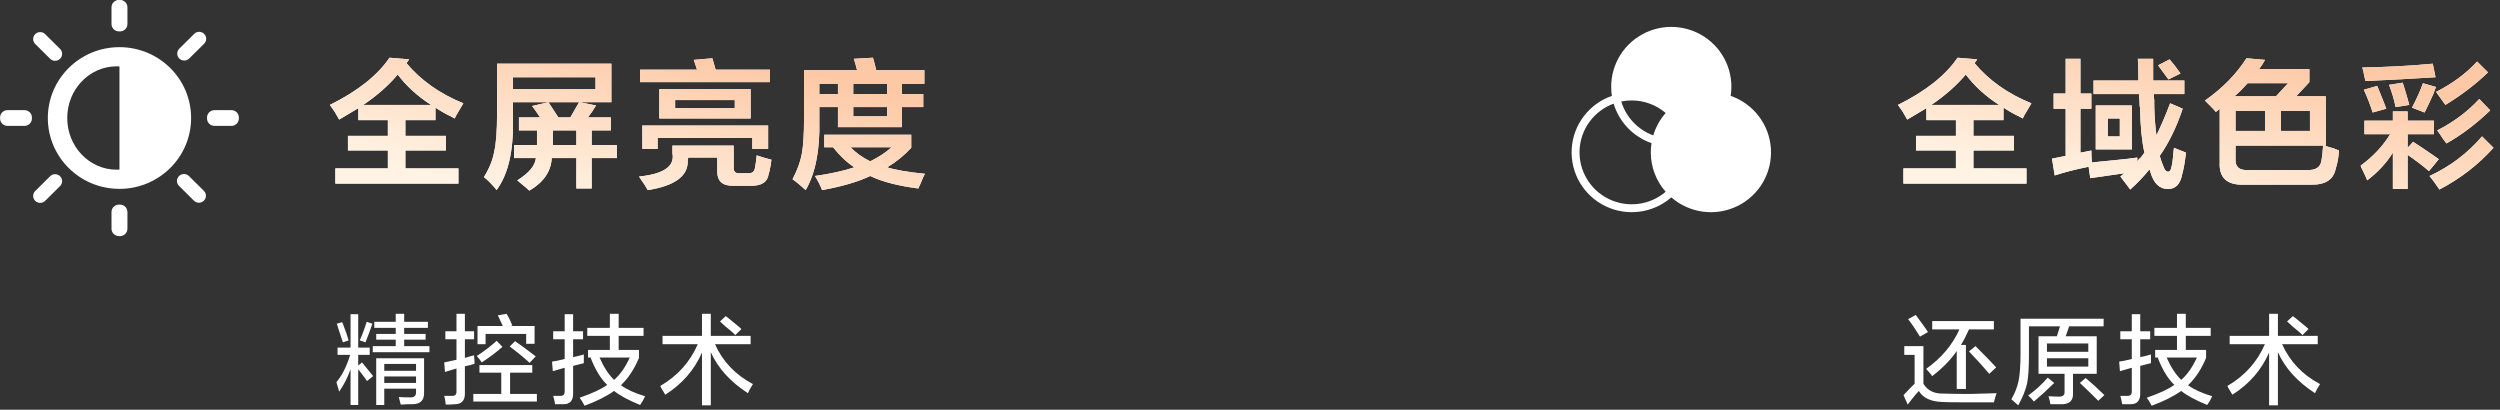
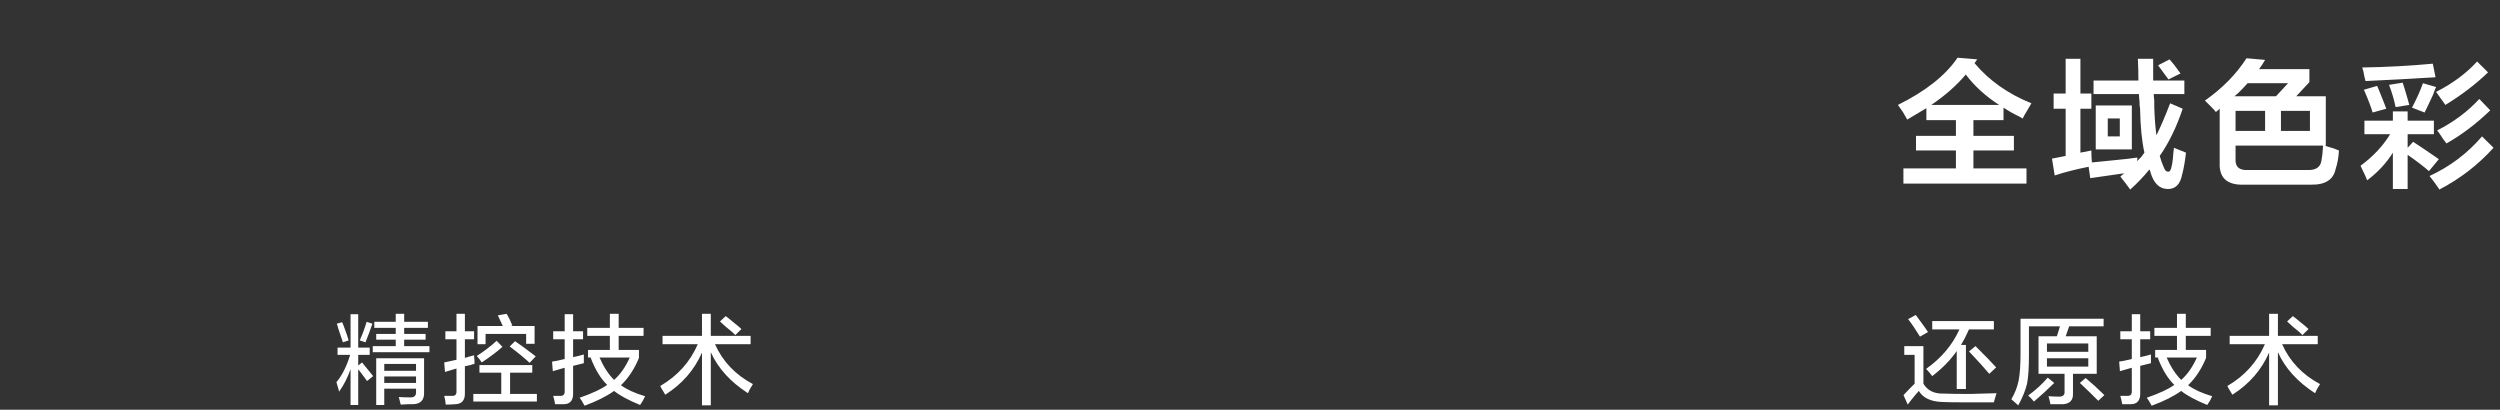
<svg xmlns="http://www.w3.org/2000/svg" width="360px" height="59px">
  <rect width="100%" height="100%" fill="#333333" stroke="none" />
  <defs>
    <linearGradient id="PSgrad_0" x1="0%" x2="70.711%" y1="70.711%" y2="0%">
      <stop offset="0%" stop-color="rgb(255,243,228)" stop-opacity="1" />
      <stop offset="100%" stop-color="rgb(253,200,165)" stop-opacity="1" />
    </linearGradient>
  </defs>
-   <path fill-rule="evenodd" fill="rgb(255, 255, 255)" d="M17.203,9.567 C17.064,9.560 16.924,9.553 16.784,9.553 C12.862,9.553 9.681,12.883 9.681,16.993 C9.681,21.104 12.862,24.434 16.784,24.434 C16.924,24.434 17.064,24.430 17.203,24.419 L17.203,9.567 ZM5.071,4.915 C5.465,4.525 6.107,4.522 6.501,4.915 L8.650,7.044 C9.044,7.438 9.044,8.072 8.650,8.462 C8.256,8.852 7.615,8.855 7.221,8.462 L5.071,6.332 C4.674,5.943 4.674,5.305 5.071,4.915 L5.071,4.915 ZM0.010,17.064 L0.010,16.923 C0.010,16.334 0.490,15.860 1.085,15.860 L3.520,15.860 C4.115,15.860 4.595,16.334 4.595,16.923 L4.595,17.064 C4.595,17.652 4.115,18.127 3.520,18.127 L1.085,18.127 C0.490,18.127 0.010,17.652 0.010,17.064 L0.010,17.064 ZM5.071,28.922 C4.677,28.529 4.677,27.895 5.071,27.505 L7.221,25.376 C7.615,24.986 8.256,24.983 8.650,25.376 C9.044,25.769 9.044,26.404 8.650,26.793 L6.501,28.922 C6.107,29.312 5.465,29.312 5.071,28.922 L5.071,28.922 ZM17.275,34.000 L17.132,34.000 C16.537,34.000 16.057,33.525 16.057,32.937 L16.057,30.527 C16.057,29.939 16.537,29.465 17.132,29.465 L17.275,29.465 C17.870,29.465 18.350,29.939 18.350,30.527 L18.350,32.937 C18.350,33.525 17.870,34.000 17.275,34.000 L17.275,34.000 ZM29.357,28.898 C28.963,29.288 28.322,29.291 27.928,28.898 L25.778,26.768 C25.384,26.375 25.384,25.741 25.778,25.351 C26.172,24.962 26.814,24.958 27.208,25.351 L29.357,27.481 C29.754,27.874 29.754,28.508 29.357,28.898 L29.357,28.898 ZM34.396,16.923 L34.396,17.064 C34.396,17.652 33.917,18.127 33.322,18.127 L30.886,18.127 C30.292,18.127 29.812,17.652 29.812,17.064 L29.812,16.923 C29.812,16.334 30.292,15.860 30.886,15.860 L33.322,15.860 C33.917,15.860 34.396,16.334 34.396,16.923 L34.396,16.923 ZM29.396,4.876 C29.790,5.270 29.790,5.904 29.396,6.294 L27.247,8.423 C26.853,8.813 26.212,8.816 25.818,8.423 C25.424,8.030 25.424,7.396 25.818,7.006 L27.967,4.876 C28.357,4.483 28.999,4.483 29.396,4.876 L29.396,4.876 ZM17.132,-0.013 L17.275,-0.013 C17.870,-0.013 18.350,0.462 18.350,1.050 L18.350,3.459 C18.350,4.047 17.870,4.522 17.275,4.522 L17.132,4.522 C16.537,4.522 16.057,4.047 16.057,3.459 L16.057,1.050 C16.057,0.462 16.537,-0.013 17.132,-0.013 L17.132,-0.013 ZM17.203,27.197 C11.504,27.197 6.888,22.630 6.888,16.993 C6.888,11.356 11.504,6.790 17.203,6.790 C22.902,6.790 27.519,11.356 27.519,16.993 C27.519,22.630 22.902,27.197 17.203,27.197 L17.203,27.197 Z" />
-   <path fill-rule="evenodd" fill="rgb(255, 255, 255)" d="M255.011,21.424 C255.222,24.893 253.316,28.148 250.180,29.678 C247.044,31.207 243.292,30.710 240.666,28.419 L240.666,28.422 C238.039,30.710 234.288,31.204 231.154,29.674 C228.020,28.145 226.116,24.891 226.325,21.424 C226.534,17.955 228.816,14.952 232.112,13.807 C231.589,10.452 233.096,7.104 235.959,5.258 C238.822,3.412 242.508,3.412 245.371,5.258 C248.234,7.104 249.741,10.452 249.218,13.807 C252.516,14.950 254.801,17.954 255.011,21.424 ZM227.461,21.553 C227.307,24.539 228.955,27.331 231.651,28.650 C234.348,29.969 237.575,29.562 239.856,27.615 C238.474,26.046 237.713,24.030 237.716,21.943 C237.716,21.491 237.751,21.047 237.819,20.614 C235.187,19.699 233.158,17.582 232.363,14.923 C229.544,15.958 227.616,18.566 227.461,21.553 ZM239.856,16.271 C238.495,15.103 236.756,14.462 234.959,14.465 C234.447,14.465 233.946,14.515 233.463,14.613 C234.142,16.872 235.849,18.681 238.071,19.497 C238.425,18.306 239.035,17.205 239.858,16.271 L239.856,16.271 Z" />
-   <path fill-rule="evenodd" fill="rgb(255, 255, 255)" d="M129.880,13.546 L132.952,13.546 L132.952,15.421 L129.880,15.421 L129.880,18.311 L120.664,18.311 L120.664,15.421 L117.986,15.421 L117.986,17.296 C118.091,21.567 117.435,24.925 116.017,27.374 C115.281,26.696 114.651,26.175 114.126,25.811 C114.808,24.510 115.255,23.286 115.465,22.140 C115.675,20.995 115.780,19.327 115.780,17.140 L115.780,10.108 L123.421,10.108 C123.263,9.483 123.106,8.936 122.948,8.468 L125.705,8.311 C125.863,8.833 126.020,9.432 126.178,10.108 L133.110,10.108 L133.110,12.061 L129.880,12.061 L129.880,13.546 ZM122.870,16.749 L127.753,16.749 L127.753,15.421 L122.870,15.421 L122.870,16.749 ZM117.986,12.061 L117.986,13.546 L120.664,13.546 L120.664,12.061 L117.986,12.061 ZM122.870,12.061 L122.870,13.546 L127.753,13.546 L127.753,12.061 L122.870,12.061 ZM110.692,25.030 C110.534,26.228 109.641,26.800 108.014,26.749 L105.651,26.749 C104.022,26.800 103.235,26.071 103.288,24.561 L103.288,22.686 L99.113,22.686 L99.034,23.077 C99.139,25.316 97.222,26.749 93.284,27.374 C93.178,27.218 93.021,26.956 92.811,26.593 C92.443,26.071 92.181,25.681 92.024,25.421 C95.594,25.056 97.195,23.936 96.829,22.061 L96.829,20.968 L105.651,20.968 L105.651,24.015 C105.598,24.692 105.887,25.003 106.517,24.952 L107.620,24.952 C108.302,25.003 108.670,24.718 108.723,24.093 C108.827,23.624 108.906,23.051 108.959,22.374 C109.747,22.635 110.456,22.843 111.086,22.999 C111.033,23.520 110.928,24.120 110.771,24.796 C110.771,24.745 110.744,24.823 110.692,25.030 ZM108.093,12.843 L108.093,17.061 L94.938,17.061 L94.938,12.843 L108.093,12.843 ZM97.222,15.577 L105.808,15.577 L105.808,14.405 L97.222,14.405 L97.222,15.577 ZM92.496,21.436 L92.496,18.077 L110.613,18.077 L110.613,21.436 L108.329,21.436 L108.329,19.874 L94.702,19.874 L94.702,21.436 L92.496,21.436 ZM92.181,10.030 L100.373,10.030 L99.901,8.624 L102.579,8.390 L103.051,10.030 L110.849,10.030 L110.849,11.827 L92.181,11.827 L92.181,10.030 ZM85.202,27.140 L82.997,27.140 L82.997,22.765 L79.452,22.765 C79.346,24.692 78.271,26.253 76.223,27.452 C76.012,27.243 75.618,26.905 75.041,26.436 C74.778,26.228 74.594,26.071 74.490,25.968 C76.170,24.925 77.062,23.858 77.168,22.765 L74.017,22.765 L74.017,20.890 L77.325,20.890 L77.325,18.780 L74.726,18.780 L74.726,16.905 L77.798,16.905 C77.692,16.801 77.562,16.620 77.404,16.358 C77.089,15.890 76.826,15.526 76.616,15.265 L78.979,14.718 C79.137,14.979 79.373,15.343 79.688,15.811 C80.003,16.280 80.240,16.645 80.397,16.905 L82.130,16.905 C82.339,16.541 82.655,15.995 83.075,15.265 C83.233,15.005 83.338,14.823 83.391,14.718 L78.979,14.718 L73.860,14.718 L73.860,17.218 C73.964,21.749 73.176,25.134 71.496,27.374 C71.444,27.321 71.391,27.243 71.339,27.140 C70.709,26.410 70.157,25.863 69.685,25.499 C70.472,24.249 70.971,22.999 71.181,21.749 C71.444,20.604 71.575,18.807 71.575,16.358 L71.575,9.171 L88.038,9.171 L88.038,14.718 L83.469,14.718 L85.832,15.186 C85.464,15.811 85.071,16.385 84.651,16.905 L87.959,16.905 L87.959,18.780 L85.202,18.780 L85.202,20.890 L88.826,20.890 L88.826,22.765 L85.202,22.765 L85.202,27.140 ZM82.997,18.780 L79.610,18.780 L79.610,20.890 L82.997,20.890 L82.997,18.780 ZM85.754,12.843 L85.754,11.124 L73.860,11.124 L73.860,12.843 L85.754,12.843 ZM65.620,16.749 C65.567,16.905 65.514,17.010 65.463,17.061 C65.357,17.010 65.173,16.905 64.911,16.749 C64.228,16.436 63.493,16.020 62.706,15.499 L62.706,17.296 L58.374,17.296 L58.374,19.561 L64.202,19.561 L64.202,21.671 L58.374,21.671 L58.374,24.249 L66.014,24.249 L66.014,26.436 L48.291,26.436 L48.291,24.249 L55.853,24.249 L55.853,21.671 L50.103,21.671 L50.103,19.561 L55.853,19.561 L55.853,17.296 L51.599,17.296 L51.599,15.577 C50.706,16.098 49.788,16.645 48.842,17.218 C48.737,17.010 48.527,16.645 48.212,16.124 C47.897,15.655 47.661,15.317 47.503,15.108 C51.494,13.130 54.356,10.864 56.089,8.311 L58.925,8.546 L58.531,9.093 C60.631,11.593 63.362,13.520 66.723,14.874 C66.513,15.239 66.145,15.864 65.620,16.749 ZM57.271,10.733 C55.958,12.296 54.303,13.755 52.308,15.108 L62.076,15.108 C60.132,13.858 58.531,12.401 57.271,10.733 ZM123.027,24.093 C121.976,23.416 120.952,22.452 119.955,21.202 L118.695,21.202 L118.695,19.405 L131.219,19.405 L131.219,21.280 C130.221,22.374 129.065,23.311 127.753,24.093 C128.856,24.458 130.668,24.770 133.188,25.030 C133.031,25.290 132.820,25.759 132.558,26.436 C132.401,26.749 132.295,26.983 132.243,27.140 C129.355,26.775 127.044,26.175 125.311,25.343 C123.579,26.175 121.267,26.853 118.380,27.374 C118.116,26.696 117.775,26.019 117.356,25.343 C119.561,25.030 121.452,24.614 123.027,24.093 ZM128.383,21.202 L122.476,21.202 C123.211,21.983 124.156,22.661 125.311,23.233 C126.572,22.608 127.596,21.932 128.383,21.202 Z" />
-   <path fill="url(#PSgrad_0)" d="M129.880,13.546 L132.952,13.546 L132.952,15.421 L129.880,15.421 L129.880,18.311 L120.664,18.311 L120.664,15.421 L117.986,15.421 L117.986,17.296 C118.091,21.567 117.435,24.925 116.017,27.374 C115.281,26.696 114.651,26.175 114.126,25.811 C114.808,24.510 115.255,23.286 115.465,22.140 C115.675,20.995 115.780,19.327 115.780,17.140 L115.780,10.108 L123.421,10.108 C123.263,9.483 123.106,8.936 122.948,8.468 L125.705,8.311 C125.863,8.833 126.020,9.432 126.178,10.108 L133.110,10.108 L133.110,12.061 L129.880,12.061 L129.880,13.546 ZM122.870,16.749 L127.753,16.749 L127.753,15.421 L122.870,15.421 L122.870,16.749 ZM117.986,12.061 L117.986,13.546 L120.664,13.546 L120.664,12.061 L117.986,12.061 ZM122.870,12.061 L122.870,13.546 L127.753,13.546 L127.753,12.061 L122.870,12.061 ZM110.692,25.030 C110.534,26.228 109.641,26.800 108.014,26.749 L105.651,26.749 C104.022,26.800 103.235,26.071 103.288,24.561 L103.288,22.686 L99.113,22.686 L99.034,23.077 C99.139,25.316 97.222,26.749 93.284,27.374 C93.178,27.218 93.021,26.956 92.811,26.593 C92.443,26.071 92.181,25.681 92.024,25.421 C95.594,25.056 97.195,23.936 96.829,22.061 L96.829,20.968 L105.651,20.968 L105.651,24.015 C105.598,24.692 105.887,25.003 106.517,24.952 L107.620,24.952 C108.302,25.003 108.670,24.718 108.723,24.093 C108.827,23.624 108.906,23.051 108.959,22.374 C109.747,22.635 110.456,22.843 111.086,22.999 C111.033,23.520 110.928,24.120 110.771,24.796 C110.771,24.745 110.744,24.823 110.692,25.030 ZM108.093,12.843 L108.093,17.061 L94.938,17.061 L94.938,12.843 L108.093,12.843 ZM97.222,15.577 L105.808,15.577 L105.808,14.405 L97.222,14.405 L97.222,15.577 ZM92.496,21.436 L92.496,18.077 L110.613,18.077 L110.613,21.436 L108.329,21.436 L108.329,19.874 L94.702,19.874 L94.702,21.436 L92.496,21.436 ZM92.181,10.030 L100.373,10.030 L99.901,8.624 L102.579,8.390 L103.051,10.030 L110.849,10.030 L110.849,11.827 L92.181,11.827 L92.181,10.030 ZM85.202,27.140 L82.997,27.140 L82.997,22.765 L79.452,22.765 C79.346,24.692 78.271,26.253 76.223,27.452 C76.012,27.243 75.618,26.905 75.041,26.436 C74.778,26.228 74.594,26.071 74.490,25.968 C76.170,24.925 77.062,23.858 77.168,22.765 L74.017,22.765 L74.017,20.890 L77.325,20.890 L77.325,18.780 L74.726,18.780 L74.726,16.905 L77.798,16.905 C77.692,16.801 77.562,16.620 77.404,16.358 C77.089,15.890 76.826,15.526 76.616,15.265 L78.979,14.718 C79.137,14.979 79.373,15.343 79.688,15.811 C80.003,16.280 80.240,16.645 80.397,16.905 L82.130,16.905 C82.339,16.541 82.655,15.995 83.075,15.265 C83.233,15.005 83.338,14.823 83.391,14.718 L78.979,14.718 L73.860,14.718 L73.860,17.218 C73.964,21.749 73.176,25.134 71.496,27.374 C71.444,27.321 71.391,27.243 71.339,27.140 C70.709,26.410 70.157,25.863 69.685,25.499 C70.472,24.249 70.971,22.999 71.181,21.749 C71.444,20.604 71.575,18.807 71.575,16.358 L71.575,9.171 L88.038,9.171 L88.038,14.718 L83.469,14.718 L85.832,15.186 C85.464,15.811 85.071,16.385 84.651,16.905 L87.959,16.905 L87.959,18.780 L85.202,18.780 L85.202,20.890 L88.826,20.890 L88.826,22.765 L85.202,22.765 L85.202,27.140 ZM82.997,18.780 L79.610,18.780 L79.610,20.890 L82.997,20.890 L82.997,18.780 ZM85.754,12.843 L85.754,11.124 L73.860,11.124 L73.860,12.843 L85.754,12.843 ZM65.620,16.749 C65.567,16.905 65.514,17.010 65.463,17.061 C65.357,17.010 65.173,16.905 64.911,16.749 C64.228,16.436 63.493,16.020 62.706,15.499 L62.706,17.296 L58.374,17.296 L58.374,19.561 L64.202,19.561 L64.202,21.671 L58.374,21.671 L58.374,24.249 L66.014,24.249 L66.014,26.436 L48.291,26.436 L48.291,24.249 L55.853,24.249 L55.853,21.671 L50.103,21.671 L50.103,19.561 L55.853,19.561 L55.853,17.296 L51.599,17.296 L51.599,15.577 C50.706,16.098 49.788,16.645 48.842,17.218 C48.737,17.010 48.527,16.645 48.212,16.124 C47.897,15.655 47.661,15.317 47.503,15.108 C51.494,13.130 54.356,10.864 56.089,8.311 L58.925,8.546 L58.531,9.093 C60.631,11.593 63.362,13.520 66.723,14.874 C66.513,15.239 66.145,15.864 65.620,16.749 ZM57.271,10.733 C55.958,12.296 54.303,13.755 52.308,15.108 L62.076,15.108 C60.132,13.858 58.531,12.401 57.271,10.733 ZM123.027,24.093 C121.976,23.416 120.952,22.452 119.955,21.202 L118.695,21.202 L118.695,19.405 L131.219,19.405 L131.219,21.280 C130.221,22.374 129.065,23.311 127.753,24.093 C128.856,24.458 130.668,24.770 133.188,25.030 C133.031,25.290 132.820,25.759 132.558,26.436 C132.401,26.749 132.295,26.983 132.243,27.140 C129.355,26.775 127.044,26.175 125.311,25.343 C123.579,26.175 121.267,26.853 118.380,27.374 C118.116,26.696 117.775,26.019 117.356,25.343 C119.561,25.030 121.452,24.614 123.027,24.093 ZM128.383,21.202 L122.476,21.202 C123.211,21.983 124.156,22.661 125.311,23.233 C126.572,22.608 127.596,21.932 128.383,21.202 Z" />
  <path fill-rule="evenodd" fill="rgb(255, 255, 255)" d="M108.420,55.308 C108.089,55.819 107.850,56.257 107.703,56.621 C105.167,54.980 103.383,53.011 102.355,50.715 L102.355,58.371 L101.086,58.371 L101.086,50.769 C99.984,53.285 98.219,55.308 95.793,56.840 C95.756,56.766 95.683,56.640 95.573,56.457 C95.315,56.056 95.150,55.765 95.076,55.582 C97.576,54.124 99.377,52.118 100.480,49.566 L95.407,49.566 L95.407,48.363 L101.086,48.363 L101.086,45.191 L102.355,45.191 L102.355,48.363 L108.089,48.363 L108.089,49.566 L102.961,49.566 C104.064,52.046 105.883,53.960 108.420,55.308 ZM104.450,46.996 C104.082,46.668 103.824,46.431 103.678,46.285 L104.505,45.519 C104.762,45.702 105.148,46.011 105.663,46.449 C106.177,46.851 106.545,47.160 106.766,47.379 L105.883,48.254 C105.663,47.999 105.185,47.579 104.450,46.996 ZM92.562,57.715 C92.378,58.006 92.249,58.207 92.176,58.316 C90.485,57.623 89.235,56.949 88.427,56.293 C87.360,57.058 85.945,57.769 84.181,58.425 C84.107,58.279 83.960,58.024 83.740,57.660 C83.593,57.477 83.500,57.350 83.464,57.277 C85.339,56.621 86.662,56.001 87.434,55.418 C86.515,54.543 85.725,53.249 85.063,51.535 L85.174,51.480 L84.677,51.480 L84.677,50.386 L87.820,50.386 L87.820,48.363 L84.567,48.363 L84.567,47.215 L87.820,47.215 L87.820,45.191 L89.088,45.191 L89.088,47.215 L92.672,47.215 L92.672,48.363 L89.088,48.363 L89.088,50.386 L92.011,50.386 L92.011,51.535 C91.349,53.140 90.485,54.452 89.419,55.472 C90.264,56.093 91.422,56.621 92.893,57.058 C92.819,57.204 92.709,57.422 92.562,57.715 ZM90.687,51.480 L86.331,51.480 C86.919,52.829 87.618,53.905 88.427,54.707 C89.309,53.941 90.062,52.866 90.687,51.480 ZM82.527,52.683 L82.527,56.566 C82.563,57.660 82.104,58.207 81.148,58.207 C80.707,58.207 80.302,58.207 79.935,58.207 C79.861,57.769 79.770,57.368 79.660,57.004 C79.880,57.004 80.211,57.004 80.652,57.004 C81.129,57.040 81.350,56.785 81.314,56.238 L81.314,52.957 L79.605,53.449 L79.494,52.082 C79.605,52.046 79.806,52.009 80.101,51.972 C80.615,51.863 81.019,51.772 81.314,51.699 L81.314,48.855 L79.660,48.855 L79.660,47.707 L81.314,47.707 L81.314,45.246 L82.527,45.246 L82.527,47.707 L83.960,47.707 L83.960,48.855 L82.527,48.855 L82.527,51.425 C83.078,51.316 83.593,51.189 84.071,51.043 C84.071,51.480 84.071,51.900 84.071,52.300 C83.960,52.337 83.813,52.374 83.630,52.410 C83.482,52.447 83.114,52.538 82.527,52.683 ZM68.158,56.730 L72.183,56.730 L72.183,53.668 L69.040,53.668 L69.040,52.574 L76.649,52.574 L76.649,53.668 L73.451,53.668 L73.451,56.730 L77.311,56.730 L77.311,57.824 L68.158,57.824 L68.158,56.730 ZM73.396,49.894 L74.168,49.129 C74.976,49.675 75.969,50.405 77.145,51.316 L76.263,52.246 C75.564,51.590 74.609,50.806 73.396,49.894 ZM72.348,49.949 C71.576,50.642 70.584,51.390 69.371,52.191 C69.187,51.900 68.948,51.590 68.654,51.261 C69.683,50.605 70.639,49.876 71.521,49.074 L72.348,49.949 ZM75.767,48.090 L69.922,48.090 L69.922,49.566 L68.764,49.566 L68.764,46.941 L72.403,46.941 C72.109,46.285 71.870,45.775 71.687,45.410 L72.955,45.191 C73.286,45.738 73.561,46.304 73.782,46.886 L73.506,46.941 L76.980,46.941 L76.980,49.511 L75.767,49.511 L75.767,48.090 ZM67.717,52.574 C67.386,52.647 67.128,52.702 66.945,52.738 L66.945,56.566 C66.981,57.623 66.522,58.170 65.566,58.207 C65.088,58.243 64.629,58.261 64.188,58.261 C64.151,57.824 64.078,57.404 63.967,57.004 C64.298,57.004 64.665,57.004 65.070,57.004 C65.547,57.040 65.768,56.803 65.732,56.293 L65.732,53.066 C65.254,53.212 64.702,53.376 64.078,53.558 L63.967,52.191 L65.732,51.808 L65.732,48.855 L64.133,48.855 L64.133,47.707 L65.732,47.707 L65.732,45.191 L66.945,45.191 L66.945,47.707 L68.268,47.707 L68.268,48.855 L66.945,48.855 L66.945,51.535 C67.165,51.462 67.477,51.371 67.882,51.261 C68.066,51.226 68.194,51.189 68.268,51.152 C68.268,51.335 68.286,51.572 68.323,51.863 C68.323,52.118 68.323,52.300 68.323,52.410 C68.213,52.410 68.011,52.465 67.717,52.574 ZM53.679,49.840 L56.987,49.840 L56.987,48.910 L54.175,48.910 L54.175,48.090 L56.987,48.090 L56.987,47.215 L53.899,47.215 L53.899,46.340 L56.987,46.340 L56.987,45.191 L58.200,45.191 L58.200,46.340 L61.618,46.340 L61.618,47.215 L58.200,47.215 L58.200,48.090 L61.288,48.090 L61.288,48.910 L58.200,48.910 L58.200,49.840 L61.839,49.840 L61.839,50.715 L53.679,50.715 L53.679,49.840 ZM51.804,49.019 C52.208,48.108 52.539,47.215 52.796,46.340 L53.623,46.613 C53.329,47.488 52.998,48.382 52.631,49.293 L51.804,49.019 ZM53.237,51.097 L51.583,51.097 L51.583,52.629 L52.135,52.191 C52.870,53.103 53.403,53.759 53.734,54.160 L52.851,54.871 C52.631,54.543 52.281,54.069 51.804,53.449 C51.694,53.340 51.619,53.249 51.583,53.175 L51.583,58.316 L50.480,58.316 L50.480,53.175 C50.039,54.415 49.488,55.491 48.826,56.402 C48.789,56.183 48.697,55.855 48.551,55.418 C48.514,55.236 48.477,55.108 48.440,55.035 C49.248,54.087 49.910,52.775 50.425,51.097 L48.606,51.097 L48.606,50.058 L50.480,50.058 L50.480,45.246 L51.583,45.246 L51.583,50.058 L53.237,50.058 L53.237,51.097 ZM48.716,47.324 C48.642,47.033 48.569,46.796 48.496,46.613 L49.267,46.394 C49.304,46.468 49.359,46.595 49.433,46.777 C49.837,47.835 50.095,48.582 50.205,49.019 L49.378,49.293 C49.230,48.819 49.010,48.163 48.716,47.324 ZM61.067,56.511 C61.103,57.605 60.571,58.170 59.468,58.207 C59.321,58.207 59.082,58.207 58.751,58.207 C58.310,58.243 57.960,58.261 57.704,58.261 C57.630,57.933 57.538,57.568 57.428,57.168 C57.795,57.204 58.328,57.222 59.027,57.222 C59.652,57.258 59.945,56.985 59.909,56.402 L59.909,55.965 L55.333,55.965 L55.333,58.316 L54.175,58.316 L54.175,51.590 L61.067,51.590 L61.067,56.511 ZM59.909,52.410 L55.333,52.410 L55.333,53.394 L59.909,53.394 L59.909,52.410 ZM59.909,54.215 L55.333,54.215 L55.333,55.144 L59.909,55.144 L59.909,54.215 Z" />
  <path fill-rule="evenodd" fill="rgb(255, 255, 255)" d="M334.085,55.308 C333.754,55.819 333.515,56.257 333.368,56.621 C330.832,54.980 329.049,53.011 328.020,50.715 L328.020,58.371 L326.752,58.371 L326.752,50.769 C325.649,53.285 323.885,55.308 321.458,56.840 C321.421,56.766 321.348,56.640 321.238,56.457 C320.980,56.056 320.815,55.765 320.742,55.582 C323.241,54.124 325.042,52.118 326.145,49.566 L321.072,49.566 L321.072,48.363 L326.752,48.363 L326.752,45.191 L328.020,45.191 L328.020,48.363 L333.754,48.363 L333.754,49.566 L328.626,49.566 C329.729,52.046 331.549,53.960 334.085,55.308 ZM330.115,46.996 C329.747,46.668 329.490,46.431 329.343,46.285 L330.170,45.519 C330.427,45.702 330.813,46.011 331.328,46.449 C331.843,46.851 332.210,47.160 332.431,47.379 L331.549,48.254 C331.328,47.999 330.850,47.579 330.115,46.996 ZM318.227,57.715 C318.043,58.006 317.915,58.207 317.841,58.316 C316.150,57.623 314.900,56.949 314.092,56.293 C313.025,57.058 311.611,57.769 309.846,58.425 C309.772,58.279 309.626,58.024 309.405,57.660 C309.258,57.477 309.166,57.350 309.129,57.277 C311.004,56.621 312.328,56.001 313.099,55.418 C312.180,54.543 311.390,53.249 310.728,51.535 L310.839,51.480 L310.343,51.480 L310.343,50.386 L313.485,50.386 L313.485,48.363 L310.232,48.363 L310.232,47.215 L313.485,47.215 L313.485,45.191 L314.754,45.191 L314.754,47.215 L318.338,47.215 L318.338,48.363 L314.754,48.363 L314.754,50.386 L317.676,50.386 L317.676,51.535 C317.014,53.140 316.150,54.452 315.084,55.472 C315.930,56.093 317.087,56.621 318.558,57.058 C318.484,57.204 318.374,57.422 318.227,57.715 ZM316.353,51.480 L311.997,51.480 C312.584,52.829 313.283,53.905 314.092,54.707 C314.974,53.941 315.727,52.866 316.353,51.480 ZM308.192,52.683 L308.192,56.566 C308.228,57.660 307.769,58.207 306.814,58.207 C306.373,58.207 305.968,58.207 305.601,58.207 C305.527,57.769 305.435,57.368 305.325,57.004 C305.545,57.004 305.876,57.004 306.317,57.004 C306.795,57.040 307.015,56.785 306.979,56.238 L306.979,52.957 L305.270,53.449 L305.160,52.082 C305.270,52.046 305.471,52.009 305.766,51.972 C306.280,51.863 306.684,51.772 306.979,51.699 L306.979,48.855 L305.325,48.855 L305.325,47.707 L306.979,47.707 L306.979,45.246 L308.192,45.246 L308.192,47.707 L309.626,47.707 L309.626,48.855 L308.192,48.855 L308.192,51.425 C308.744,51.316 309.258,51.189 309.736,51.043 C309.736,51.480 309.736,51.900 309.736,52.300 C309.626,52.337 309.478,52.374 309.295,52.410 C309.148,52.447 308.780,52.538 308.192,52.683 ZM300.881,56.457 C300.292,55.910 299.833,55.472 299.502,55.144 L300.329,54.433 C301.212,55.163 302.112,55.983 303.031,56.894 L302.149,57.715 C301.854,57.422 301.432,57.004 300.881,56.457 ZM297.462,48.418 L301.928,48.418 L301.928,53.832 L298.510,53.832 L298.510,56.675 C298.546,57.623 298.069,58.133 297.076,58.207 C296.488,58.207 295.881,58.207 295.257,58.207 C295.220,57.915 295.127,57.532 294.981,57.058 C295.569,57.094 296.084,57.113 296.525,57.113 C297.076,57.113 297.333,56.875 297.297,56.402 L297.297,53.832 L293.547,53.832 L293.547,48.418 L296.194,48.418 L296.635,46.996 L292.169,46.996 L292.169,51.097 C292.169,52.957 292.077,54.343 291.893,55.254 C291.673,56.202 291.250,57.240 290.625,58.371 C290.515,58.261 290.330,58.097 290.074,57.879 C289.853,57.696 289.706,57.568 289.633,57.496 C290.147,56.621 290.496,55.728 290.680,54.816 C290.864,53.905 290.956,52.593 290.956,50.879 L290.956,45.902 L302.921,45.902 L302.921,46.996 L297.958,46.996 L297.462,48.418 ZM294.760,52.793 L300.715,52.793 L300.715,51.590 L294.760,51.590 L294.760,52.793 ZM294.760,49.457 L294.760,50.660 L300.715,50.660 L300.715,49.457 L294.760,49.457 ZM282.321,57.933 C281.144,57.933 280.226,57.915 279.564,57.879 C277.983,57.805 276.899,57.277 276.311,56.293 C276.237,56.402 276.109,56.548 275.925,56.730 C275.374,57.386 274.969,57.897 274.712,58.261 L274.106,56.894 C274.326,56.675 274.620,56.366 274.988,55.965 C275.319,55.636 275.557,55.400 275.705,55.254 L275.705,51.097 L274.216,51.097 L274.216,49.840 L276.973,49.840 L276.973,55.254 C277.560,56.238 278.517,56.711 279.840,56.675 C280.832,56.711 282.101,56.730 283.645,56.730 C285.114,56.693 286.401,56.658 287.504,56.621 C287.357,57.058 287.229,57.496 287.118,57.933 C284.949,57.933 283.350,57.933 282.321,57.933 ZM283.534,50.605 L284.472,49.840 C285.758,51.116 286.750,52.136 287.449,52.902 L286.457,53.832 C285.758,52.993 284.784,51.918 283.534,50.605 ZM282.376,49.675 L283.093,49.675 L283.093,56.019 L281.770,56.019 L281.770,50.550 C280.888,51.827 279.711,53.030 278.241,54.160 C278.167,54.087 278.039,53.923 277.855,53.668 C277.634,53.413 277.469,53.230 277.359,53.121 C279.564,51.554 281.163,49.658 282.156,47.433 L278.241,47.433 L278.241,46.230 L287.118,46.230 L287.118,47.433 L283.534,47.433 C283.166,48.272 282.780,49.019 282.376,49.675 ZM274.767,45.957 L275.870,45.355 C276.091,45.647 276.384,46.048 276.752,46.558 C277.156,47.105 277.450,47.525 277.634,47.816 L276.477,48.472 C275.851,47.452 275.282,46.613 274.767,45.957 ZM295.808,55.144 C294.889,56.056 293.914,56.949 292.886,57.824 C292.812,57.750 292.683,57.605 292.500,57.386 C292.315,57.204 292.169,57.058 292.059,56.949 C293.124,56.183 294.062,55.327 294.871,54.379 L295.808,55.144 Z" />
  <path fill-rule="evenodd" fill="rgb(255, 255, 255)" d="M351.820,20.030 C351.452,19.458 351.163,19.041 350.954,18.780 C353.317,17.583 355.338,16.073 357.019,14.249 L358.594,15.890 C356.598,17.817 354.498,19.405 352.293,20.655 C352.187,20.499 352.029,20.291 351.820,20.030 ZM350.796,13.233 C353.159,12.036 355.128,10.577 356.704,8.858 L358.279,10.421 C356.493,12.140 354.445,13.702 352.135,15.108 L350.796,13.233 ZM349.142,16.202 L347.330,15.499 C348.012,14.198 348.538,13.026 348.906,11.983 L350.796,12.530 C350.690,12.739 350.560,13.077 350.402,13.546 C349.877,14.692 349.457,15.577 349.142,16.202 ZM340.477,11.046 C340.372,10.421 340.267,9.979 340.162,9.718 C343.628,9.666 347.015,9.483 350.324,9.171 L350.717,11.124 C347.409,11.333 344.048,11.515 340.635,11.671 C340.582,11.515 340.529,11.307 340.477,11.046 ZM342.289,12.374 C342.341,12.426 342.394,12.530 342.447,12.686 C343.024,14.093 343.418,15.083 343.628,15.655 L341.659,16.202 C341.396,15.317 340.976,14.223 340.399,12.921 L342.289,12.374 ZM344.022,12.218 L345.991,11.905 C346.149,12.374 346.385,13.155 346.700,14.249 C346.805,14.614 346.884,14.901 346.936,15.108 L344.967,15.421 C344.757,14.380 344.442,13.311 344.022,12.218 ZM340.477,19.327 L340.477,17.374 L344.573,17.374 L344.573,16.046 L346.700,16.046 L346.700,17.374 L350.481,17.374 L350.481,19.327 L346.700,19.327 L346.700,21.280 L347.488,20.421 C348.223,20.890 349.194,21.541 350.402,22.374 C350.769,22.635 351.032,22.817 351.190,22.921 L349.772,24.640 C348.932,23.911 347.908,23.130 346.700,22.296 L346.700,27.218 L344.573,27.218 L344.573,21.983 C343.628,23.495 342.394,24.823 340.871,25.968 C340.765,25.655 340.556,25.186 340.241,24.561 C340.084,24.249 339.978,24.015 339.926,23.858 C341.711,22.557 343.129,21.046 344.180,19.327 L340.477,19.327 ZM332.711,26.593 L323.022,26.593 C320.659,26.644 319.529,25.577 319.635,23.390 L319.635,15.655 C319.478,15.811 319.293,15.968 319.084,16.124 C318.978,15.968 318.716,15.682 318.296,15.265 C317.928,14.901 317.666,14.640 317.508,14.483 C320.029,12.713 322.024,10.682 323.495,8.390 L326.173,8.624 C325.910,9.093 325.622,9.536 325.307,9.952 L332.553,9.952 L332.553,11.827 L330.663,13.858 L334.916,13.858 L334.916,20.968 L334.759,20.968 C335.021,21.073 335.441,21.202 336.019,21.358 C336.386,21.515 336.649,21.620 336.807,21.671 C336.754,22.661 336.596,23.546 336.334,24.327 C336.019,25.890 334.811,26.644 332.711,26.593 ZM321.919,18.858 L326.173,18.858 L326.173,15.968 L321.919,15.968 L321.919,18.858 ZM323.652,11.983 C322.865,12.870 322.235,13.495 321.762,13.858 L327.748,13.858 L329.481,11.983 L323.652,11.983 ZM332.632,15.968 L328.457,15.968 L328.457,18.858 L332.632,18.858 L332.632,15.968 ZM321.919,20.968 L321.919,22.921 C321.867,24.015 322.444,24.536 323.652,24.483 L332.238,24.483 C333.446,24.536 334.129,24.093 334.286,23.155 C334.391,22.635 334.470,21.905 334.523,20.968 L321.919,20.968 ZM301.786,21.515 L301.786,15.186 L306.985,15.186 L306.985,21.515 L301.786,21.515 ZM305.252,17.061 L303.519,17.061 L303.519,19.640 L305.252,19.640 L305.252,17.061 ZM312.184,24.718 C312.446,24.770 312.629,24.483 312.735,23.858 C312.787,23.702 312.840,23.364 312.893,22.843 C312.944,22.166 312.997,21.645 313.050,21.280 L314.783,21.983 C314.625,23.338 314.441,24.380 314.232,25.108 C313.968,26.515 313.286,27.218 312.184,27.218 C310.975,27.218 310.136,26.410 309.663,24.796 C309.663,24.745 309.636,24.666 309.584,24.561 C309.584,24.510 309.557,24.458 309.505,24.405 C308.718,25.394 307.798,26.358 306.749,27.296 C306.538,26.983 306.065,26.358 305.331,25.421 L305.882,24.952 L300.998,25.655 L300.762,24.015 C298.923,24.380 297.296,24.796 295.878,25.265 L295.485,22.843 L297.454,22.452 L297.454,15.655 L295.721,15.655 L295.721,13.468 L297.454,13.468 L297.454,8.468 L299.581,8.468 L299.581,13.468 L301.156,13.468 L301.156,15.655 L299.581,15.655 L299.581,21.983 L301.156,21.671 C301.156,22.296 301.182,22.870 301.235,23.390 C301.865,23.338 302.915,23.233 304.385,23.077 C306.013,22.921 307.142,22.791 307.773,22.686 C307.773,22.843 307.773,23.026 307.773,23.233 C307.824,23.130 307.930,22.999 308.088,22.843 C308.245,22.739 308.481,22.452 308.797,21.983 C308.429,20.370 308.218,18.233 308.166,15.577 C308.113,15.370 308.088,15.030 308.088,14.561 C308.035,14.093 308.009,13.755 308.009,13.546 L301.471,13.546 L301.471,11.593 L307.930,11.593 C307.930,10.499 307.903,9.458 307.851,8.468 L310.057,8.468 C310.057,9.405 310.057,10.448 310.057,11.593 L314.547,11.593 L314.547,13.546 L310.136,13.546 C310.136,13.755 310.161,14.067 310.214,14.483 C310.214,14.901 310.214,15.213 310.214,15.421 C310.266,17.036 310.372,18.390 310.529,19.483 C311.211,18.077 311.869,16.541 312.499,14.874 L314.310,15.655 C313.417,18.311 312.314,20.577 311.002,22.452 C311.160,23.026 311.343,23.546 311.553,24.015 C311.711,24.483 311.920,24.718 312.184,24.718 ZM312.026,11.124 C311.501,10.395 311.081,9.823 310.766,9.405 L312.420,8.546 C312.577,8.755 312.814,9.041 313.129,9.405 C313.549,9.979 313.838,10.370 313.995,10.577 L312.262,11.436 C312.209,11.385 312.131,11.280 312.026,11.124 ZM291.420,16.749 C291.367,16.905 291.314,17.010 291.263,17.061 C291.157,17.010 290.973,16.905 290.711,16.749 C290.028,16.436 289.293,16.020 288.506,15.499 L288.506,17.296 L284.173,17.296 L284.173,19.561 L290.002,19.561 L290.002,21.671 L284.173,21.671 L284.173,24.249 L291.814,24.249 L291.814,26.436 L274.091,26.436 L274.091,24.249 L281.653,24.249 L281.653,21.671 L275.903,21.671 L275.903,19.561 L281.653,19.561 L281.653,17.296 L277.399,17.296 L277.399,15.577 C276.506,16.098 275.588,16.645 274.642,17.218 C274.536,17.010 274.327,16.645 274.012,16.124 C273.697,15.655 273.461,15.317 273.303,15.108 C277.293,13.130 280.156,10.864 281.889,8.311 L284.725,8.546 L284.331,9.093 C286.431,11.593 289.162,13.520 292.523,14.874 C292.312,15.239 291.944,15.864 291.420,16.749 ZM283.071,10.733 C281.757,12.296 280.103,13.755 278.108,15.108 L287.875,15.108 C285.932,13.858 284.331,12.401 283.071,10.733 ZM359.067,21.280 C356.861,23.729 354.262,25.733 351.269,27.296 C351.216,27.191 351.111,27.035 350.954,26.827 C350.796,26.566 350.428,26.071 349.851,25.343 C352.791,23.989 355.312,22.088 357.413,19.640 L359.067,21.280 Z" />
-   <path fill="url(#PSgrad_0)" d="M351.820,20.030 C351.452,19.458 351.163,19.041 350.954,18.780 C353.317,17.583 355.338,16.073 357.019,14.249 L358.594,15.890 C356.598,17.817 354.498,19.405 352.293,20.655 C352.187,20.499 352.029,20.291 351.820,20.030 ZM350.796,13.233 C353.159,12.036 355.128,10.577 356.704,8.858 L358.279,10.421 C356.493,12.140 354.445,13.702 352.135,15.108 L350.796,13.233 ZM349.142,16.202 L347.330,15.499 C348.012,14.198 348.538,13.026 348.906,11.983 L350.796,12.530 C350.690,12.739 350.560,13.077 350.402,13.546 C349.877,14.692 349.457,15.577 349.142,16.202 ZM340.477,11.046 C340.372,10.421 340.267,9.979 340.162,9.718 C343.628,9.666 347.015,9.483 350.324,9.171 L350.717,11.124 C347.409,11.333 344.048,11.515 340.635,11.671 C340.582,11.515 340.529,11.307 340.477,11.046 ZM342.289,12.374 C342.341,12.426 342.394,12.530 342.447,12.686 C343.024,14.093 343.418,15.083 343.628,15.655 L341.659,16.202 C341.396,15.317 340.976,14.223 340.399,12.921 L342.289,12.374 ZM344.022,12.218 L345.991,11.905 C346.149,12.374 346.385,13.155 346.700,14.249 C346.805,14.614 346.884,14.901 346.936,15.108 L344.967,15.421 C344.757,14.380 344.442,13.311 344.022,12.218 ZM340.477,19.327 L340.477,17.374 L344.573,17.374 L344.573,16.046 L346.700,16.046 L346.700,17.374 L350.481,17.374 L350.481,19.327 L346.700,19.327 L346.700,21.280 L347.488,20.421 C348.223,20.890 349.194,21.541 350.402,22.374 C350.769,22.635 351.032,22.817 351.190,22.921 L349.772,24.640 C348.932,23.911 347.908,23.130 346.700,22.296 L346.700,27.218 L344.573,27.218 L344.573,21.983 C343.628,23.495 342.394,24.823 340.871,25.968 C340.765,25.655 340.556,25.186 340.241,24.561 C340.084,24.249 339.978,24.015 339.926,23.858 C341.711,22.557 343.129,21.046 344.180,19.327 L340.477,19.327 ZM332.711,26.593 L323.022,26.593 C320.659,26.644 319.529,25.577 319.635,23.390 L319.635,15.655 C319.478,15.811 319.293,15.968 319.084,16.124 C318.978,15.968 318.716,15.682 318.296,15.265 C317.928,14.901 317.666,14.640 317.508,14.483 C320.029,12.713 322.024,10.682 323.495,8.390 L326.173,8.624 C325.910,9.093 325.622,9.536 325.307,9.952 L332.553,9.952 L332.553,11.827 L330.663,13.858 L334.916,13.858 L334.916,20.968 L334.759,20.968 C335.021,21.073 335.441,21.202 336.019,21.358 C336.386,21.515 336.649,21.620 336.807,21.671 C336.754,22.661 336.596,23.546 336.334,24.327 C336.019,25.890 334.811,26.644 332.711,26.593 ZM321.919,18.858 L326.173,18.858 L326.173,15.968 L321.919,15.968 L321.919,18.858 ZM323.652,11.983 C322.865,12.870 322.235,13.495 321.762,13.858 L327.748,13.858 L329.481,11.983 L323.652,11.983 ZM332.632,15.968 L328.457,15.968 L328.457,18.858 L332.632,18.858 L332.632,15.968 ZM321.919,20.968 L321.919,22.921 C321.867,24.015 322.444,24.536 323.652,24.483 L332.238,24.483 C333.446,24.536 334.129,24.093 334.286,23.155 C334.391,22.635 334.470,21.905 334.523,20.968 L321.919,20.968 ZM301.786,21.515 L301.786,15.186 L306.985,15.186 L306.985,21.515 L301.786,21.515 ZM305.252,17.061 L303.519,17.061 L303.519,19.640 L305.252,19.640 L305.252,17.061 ZM312.184,24.718 C312.446,24.770 312.629,24.483 312.735,23.858 C312.787,23.702 312.840,23.364 312.893,22.843 C312.944,22.166 312.997,21.645 313.050,21.280 L314.783,21.983 C314.625,23.338 314.441,24.380 314.232,25.108 C313.968,26.515 313.286,27.218 312.184,27.218 C310.975,27.218 310.136,26.410 309.663,24.796 C309.663,24.745 309.636,24.666 309.584,24.561 C309.584,24.510 309.557,24.458 309.505,24.405 C308.718,25.394 307.798,26.358 306.749,27.296 C306.538,26.983 306.065,26.358 305.331,25.421 L305.882,24.952 L300.998,25.655 L300.762,24.015 C298.923,24.380 297.296,24.796 295.878,25.265 L295.485,22.843 L297.454,22.452 L297.454,15.655 L295.721,15.655 L295.721,13.468 L297.454,13.468 L297.454,8.468 L299.581,8.468 L299.581,13.468 L301.156,13.468 L301.156,15.655 L299.581,15.655 L299.581,21.983 L301.156,21.671 C301.156,22.296 301.182,22.870 301.235,23.390 C301.865,23.338 302.915,23.233 304.385,23.077 C306.013,22.921 307.142,22.791 307.773,22.686 C307.773,22.843 307.773,23.026 307.773,23.233 C307.824,23.130 307.930,22.999 308.088,22.843 C308.245,22.739 308.481,22.452 308.797,21.983 C308.429,20.370 308.218,18.233 308.166,15.577 C308.113,15.370 308.088,15.030 308.088,14.561 C308.035,14.093 308.009,13.755 308.009,13.546 L301.471,13.546 L301.471,11.593 L307.930,11.593 C307.930,10.499 307.903,9.458 307.851,8.468 L310.057,8.468 C310.057,9.405 310.057,10.448 310.057,11.593 L314.547,11.593 L314.547,13.546 L310.136,13.546 C310.136,13.755 310.161,14.067 310.214,14.483 C310.214,14.901 310.214,15.213 310.214,15.421 C310.266,17.036 310.372,18.390 310.529,19.483 C311.211,18.077 311.869,16.541 312.499,14.874 L314.310,15.655 C313.417,18.311 312.314,20.577 311.002,22.452 C311.160,23.026 311.343,23.546 311.553,24.015 C311.711,24.483 311.920,24.718 312.184,24.718 ZM312.026,11.124 C311.501,10.395 311.081,9.823 310.766,9.405 L312.420,8.546 C312.577,8.755 312.814,9.041 313.129,9.405 C313.549,9.979 313.838,10.370 313.995,10.577 L312.262,11.436 C312.209,11.385 312.131,11.280 312.026,11.124 ZM291.420,16.749 C291.367,16.905 291.314,17.010 291.263,17.061 C291.157,17.010 290.973,16.905 290.711,16.749 C290.028,16.436 289.293,16.020 288.506,15.499 L288.506,17.296 L284.173,17.296 L284.173,19.561 L290.002,19.561 L290.002,21.671 L284.173,21.671 L284.173,24.249 L291.814,24.249 L291.814,26.436 L274.091,26.436 L274.091,24.249 L281.653,24.249 L281.653,21.671 L275.903,21.671 L275.903,19.561 L281.653,19.561 L281.653,17.296 L277.399,17.296 L277.399,15.577 C276.506,16.098 275.588,16.645 274.642,17.218 C274.536,17.010 274.327,16.645 274.012,16.124 C273.697,15.655 273.461,15.317 273.303,15.108 C277.293,13.130 280.156,10.864 281.889,8.311 L284.725,8.546 L284.331,9.093 C286.431,11.593 289.162,13.520 292.523,14.874 C292.312,15.239 291.944,15.864 291.420,16.749 ZM283.071,10.733 C281.757,12.296 280.103,13.755 278.108,15.108 L287.875,15.108 C285.932,13.858 284.331,12.401 283.071,10.733 ZM359.067,21.280 C356.861,23.729 354.262,25.733 351.269,27.296 C351.216,27.191 351.111,27.035 350.954,26.827 C350.796,26.566 350.428,26.071 349.851,25.343 C352.791,23.989 355.312,22.088 357.413,19.640 L359.067,21.280 Z" />
</svg>